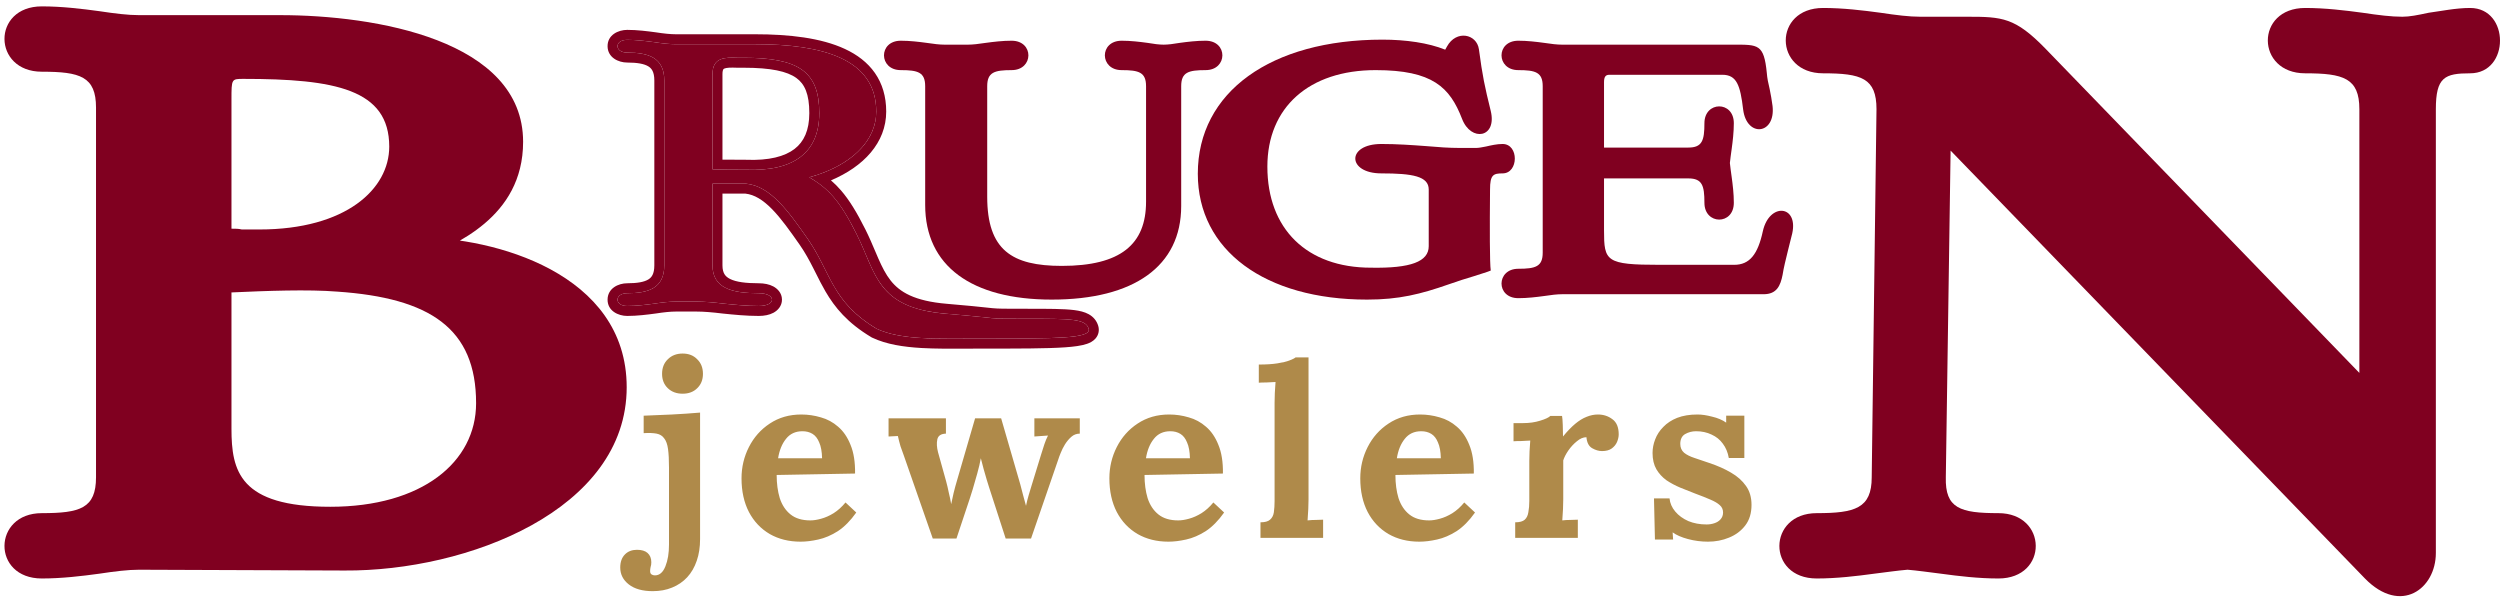
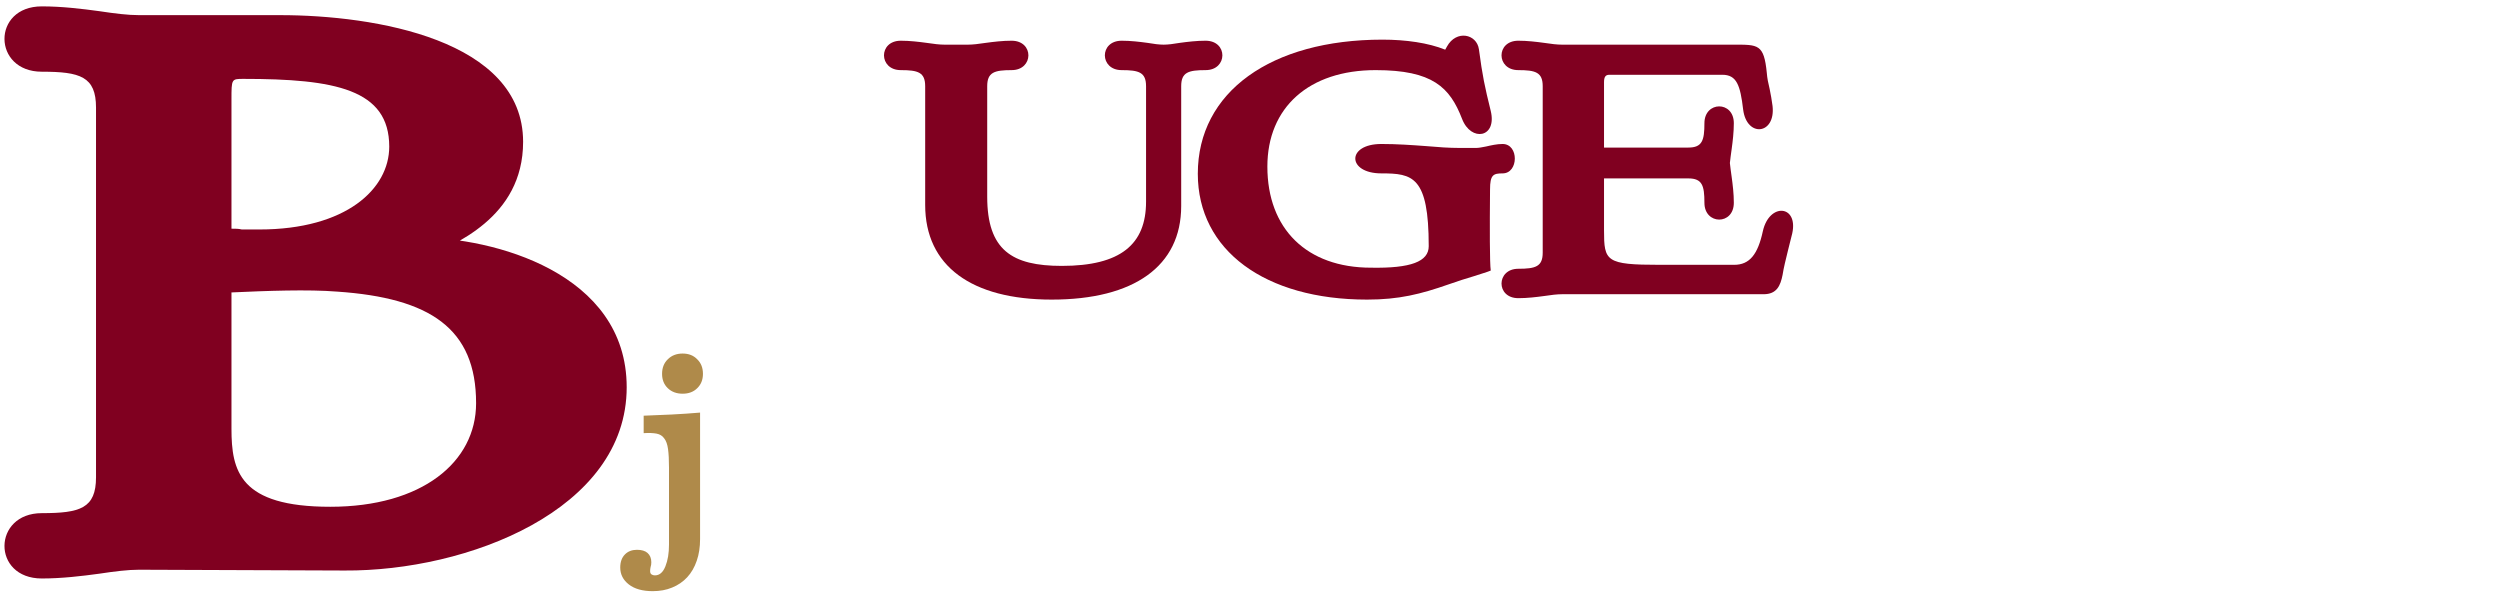
<svg xmlns="http://www.w3.org/2000/svg" width="251" height="60" viewBox="0 0 251 60" fill="none">
  <g clip-path="url(#clip0_13_181)">
    <path d="M68.536 39.528C67.928 39.528 67.432 39.344 67.048 38.976C66.664 38.608 66.472 38.128 66.472 37.536C66.472 36.928 66.664 36.44 67.048 36.072C67.432 35.688 67.928 35.496 68.536 35.496C69.144 35.496 69.632 35.688 70 36.072C70.384 36.44 70.576 36.928 70.576 37.536C70.576 38.128 70.384 38.608 70 38.976C69.632 39.344 69.144 39.528 68.536 39.528ZM65.536 59.352C64.512 59.352 63.712 59.128 63.136 58.68C62.56 58.232 62.272 57.664 62.272 56.976C62.272 56.416 62.432 55.976 62.752 55.656C63.056 55.352 63.456 55.2 63.952 55.2C64.416 55.2 64.768 55.304 65.008 55.512C65.264 55.736 65.392 56.048 65.392 56.448C65.392 56.64 65.368 56.8 65.32 56.928C65.288 57.072 65.272 57.208 65.272 57.336C65.272 57.496 65.32 57.608 65.416 57.672C65.512 57.736 65.624 57.768 65.752 57.768C66.216 57.768 66.568 57.464 66.808 56.856C67.048 56.264 67.168 55.536 67.168 54.672V46.944C67.168 46.176 67.136 45.56 67.072 45.096C67.008 44.616 66.88 44.256 66.688 44.016C66.512 43.76 66.256 43.6 65.92 43.536C65.584 43.472 65.152 43.456 64.624 43.488V41.736C65.552 41.704 66.496 41.664 67.456 41.616C68.416 41.568 69.36 41.504 70.288 41.424V54.12C70.288 54.936 70.176 55.664 69.952 56.304C69.728 56.96 69.408 57.512 68.992 57.96C68.576 58.408 68.072 58.752 67.48 58.992C66.904 59.232 66.256 59.352 65.536 59.352Z" fill="#AF8A4A" />
-     <path d="M80.377 54.384C79.209 54.384 78.177 54.128 77.281 53.616C76.385 53.088 75.689 52.352 75.193 51.408C74.697 50.448 74.449 49.32 74.449 48.024C74.449 46.904 74.697 45.856 75.193 44.88C75.689 43.904 76.385 43.12 77.281 42.528C78.193 41.92 79.249 41.616 80.449 41.616C81.121 41.616 81.777 41.712 82.417 41.904C83.057 42.08 83.633 42.392 84.145 42.84C84.673 43.288 85.089 43.896 85.393 44.664C85.713 45.432 85.865 46.392 85.849 47.544L77.977 47.688C77.977 48.552 78.081 49.328 78.289 50.016C78.513 50.704 78.873 51.248 79.369 51.648C79.865 52.048 80.529 52.248 81.361 52.248C81.681 52.248 82.041 52.192 82.441 52.08C82.857 51.968 83.273 51.784 83.689 51.528C84.121 51.256 84.521 50.896 84.889 50.448L85.969 51.456C85.393 52.272 84.777 52.896 84.121 53.328C83.465 53.744 82.809 54.024 82.153 54.168C81.513 54.312 80.921 54.384 80.377 54.384ZM78.121 46.008H82.537C82.521 45.336 82.425 44.808 82.249 44.424C82.089 44.024 81.865 43.736 81.577 43.56C81.289 43.384 80.953 43.296 80.569 43.296C79.865 43.296 79.313 43.552 78.913 44.064C78.513 44.56 78.249 45.208 78.121 46.008ZM93.651 54.072L90.747 45.744C90.603 45.328 90.491 45.016 90.411 44.808C90.347 44.6 90.299 44.424 90.267 44.28C90.235 44.136 90.195 43.968 90.147 43.776L89.211 43.824V42H94.971V43.536C94.475 43.552 94.187 43.744 94.107 44.112C94.027 44.48 94.051 44.912 94.179 45.408L94.995 48.336C95.091 48.688 95.179 49.064 95.259 49.464C95.355 49.848 95.435 50.232 95.499 50.616C95.579 50.28 95.659 49.912 95.739 49.512C95.835 49.112 95.971 48.616 96.147 48.024L97.899 42H100.515L102.435 48.624C102.531 48.96 102.627 49.328 102.723 49.728C102.835 50.112 102.931 50.464 103.011 50.784C103.075 50.464 103.163 50.112 103.275 49.728C103.387 49.344 103.491 49 103.587 48.696L104.523 45.648C104.651 45.216 104.763 44.864 104.859 44.592C104.955 44.304 105.075 44.016 105.219 43.728L103.851 43.824V42H108.411V43.536C108.091 43.536 107.811 43.64 107.571 43.848C107.331 44.056 107.115 44.312 106.923 44.616C106.747 44.904 106.603 45.192 106.491 45.48C106.379 45.752 106.299 45.968 106.251 46.128L103.515 54.072H100.971L99.315 48.96C99.267 48.784 99.187 48.528 99.075 48.192C98.979 47.856 98.875 47.496 98.763 47.112C98.667 46.712 98.571 46.344 98.475 46.008C98.395 46.456 98.275 46.968 98.115 47.544C97.955 48.12 97.803 48.648 97.659 49.128C97.515 49.608 97.411 49.936 97.347 50.112L96.027 54.072H93.651ZM117.31 54.384C116.142 54.384 115.11 54.128 114.214 53.616C113.318 53.088 112.622 52.352 112.126 51.408C111.63 50.448 111.382 49.32 111.382 48.024C111.382 46.904 111.63 45.856 112.126 44.88C112.622 43.904 113.318 43.12 114.214 42.528C115.126 41.92 116.182 41.616 117.382 41.616C118.054 41.616 118.71 41.712 119.35 41.904C119.99 42.08 120.566 42.392 121.078 42.84C121.606 43.288 122.022 43.896 122.326 44.664C122.646 45.432 122.798 46.392 122.782 47.544L114.91 47.688C114.91 48.552 115.014 49.328 115.222 50.016C115.446 50.704 115.806 51.248 116.302 51.648C116.798 52.048 117.462 52.248 118.294 52.248C118.614 52.248 118.974 52.192 119.374 52.08C119.79 51.968 120.206 51.784 120.622 51.528C121.054 51.256 121.454 50.896 121.822 50.448L122.902 51.456C122.326 52.272 121.71 52.896 121.054 53.328C120.398 53.744 119.742 54.024 119.086 54.168C118.446 54.312 117.854 54.384 117.31 54.384ZM115.054 46.008H119.47C119.454 45.336 119.358 44.808 119.182 44.424C119.022 44.024 118.798 43.736 118.51 43.56C118.222 43.384 117.886 43.296 117.502 43.296C116.798 43.296 116.246 43.552 115.846 44.064C115.446 44.56 115.182 45.208 115.054 46.008ZM126.552 52.44C127 52.44 127.32 52.352 127.512 52.176C127.72 52 127.848 51.752 127.896 51.432C127.944 51.096 127.968 50.72 127.968 50.304V40.44C127.968 40.152 127.976 39.824 127.992 39.456C128.008 39.072 128.032 38.704 128.064 38.352C127.808 38.368 127.504 38.384 127.152 38.4C126.816 38.4 126.56 38.408 126.384 38.424V36.6C127.136 36.6 127.76 36.56 128.256 36.48C128.768 36.4 129.168 36.304 129.456 36.192C129.76 36.08 129.968 35.976 130.08 35.88H131.376V50.136C131.376 50.36 131.368 50.68 131.352 51.096C131.336 51.496 131.312 51.88 131.28 52.248C131.552 52.216 131.84 52.2 132.144 52.2C132.448 52.184 132.68 52.176 132.84 52.176V54H126.552V52.44ZM142.5 54.384C141.332 54.384 140.3 54.128 139.404 53.616C138.508 53.088 137.812 52.352 137.316 51.408C136.82 50.448 136.572 49.32 136.572 48.024C136.572 46.904 136.82 45.856 137.316 44.88C137.812 43.904 138.508 43.12 139.404 42.528C140.316 41.92 141.372 41.616 142.572 41.616C143.244 41.616 143.9 41.712 144.54 41.904C145.18 42.08 145.756 42.392 146.268 42.84C146.796 43.288 147.212 43.896 147.516 44.664C147.836 45.432 147.988 46.392 147.972 47.544L140.1 47.688C140.1 48.552 140.204 49.328 140.412 50.016C140.636 50.704 140.996 51.248 141.492 51.648C141.988 52.048 142.652 52.248 143.484 52.248C143.804 52.248 144.164 52.192 144.564 52.08C144.98 51.968 145.396 51.784 145.812 51.528C146.244 51.256 146.644 50.896 147.012 50.448L148.092 51.456C147.516 52.272 146.9 52.896 146.244 53.328C145.588 53.744 144.932 54.024 144.276 54.168C143.636 54.312 143.044 54.384 142.5 54.384ZM140.244 46.008H144.66C144.644 45.336 144.548 44.808 144.372 44.424C144.212 44.024 143.988 43.736 143.7 43.56C143.412 43.384 143.076 43.296 142.692 43.296C141.988 43.296 141.436 43.552 141.036 44.064C140.636 44.56 140.372 45.208 140.244 46.008ZM152.126 52.44C152.574 52.44 152.894 52.352 153.086 52.176C153.278 52 153.398 51.752 153.446 51.432C153.51 51.096 153.542 50.72 153.542 50.304V46.272C153.542 45.984 153.55 45.664 153.566 45.312C153.582 44.944 153.606 44.584 153.638 44.232C153.382 44.248 153.078 44.264 152.726 44.28C152.39 44.28 152.134 44.288 151.958 44.304V42.48H152.918C153.542 42.48 154.11 42.4 154.622 42.24C155.15 42.08 155.494 41.92 155.654 41.76H156.83C156.862 41.92 156.886 42.224 156.902 42.672C156.918 43.104 156.926 43.488 156.926 43.824C157.358 43.296 157.766 42.872 158.15 42.552C158.534 42.232 158.91 42 159.278 41.856C159.662 41.696 160.046 41.616 160.43 41.616C160.99 41.616 161.478 41.776 161.894 42.096C162.31 42.4 162.518 42.904 162.518 43.608C162.518 43.848 162.462 44.104 162.35 44.376C162.238 44.632 162.062 44.848 161.822 45.024C161.582 45.2 161.254 45.288 160.838 45.288C160.518 45.288 160.19 45.192 159.854 45C159.518 44.808 159.326 44.44 159.278 43.896C158.958 43.896 158.638 44.032 158.318 44.304C157.998 44.56 157.71 44.872 157.454 45.24C157.214 45.592 157.046 45.92 156.95 46.224V50.136C156.95 50.36 156.942 50.68 156.926 51.096C156.91 51.496 156.886 51.88 156.854 52.248C157.11 52.216 157.39 52.2 157.694 52.2C158.014 52.184 158.254 52.176 158.414 52.176V54H152.126V52.44ZM171.484 54.384C170.796 54.384 170.124 54.296 169.468 54.12C168.812 53.944 168.3 53.72 167.932 53.448L167.98 54.168H166.156L166.06 50.04H167.62C167.668 50.52 167.86 50.96 168.196 51.36C168.532 51.76 168.972 52.08 169.516 52.32C170.06 52.544 170.668 52.656 171.34 52.656C171.612 52.656 171.868 52.616 172.108 52.536C172.364 52.456 172.572 52.328 172.732 52.152C172.908 51.96 172.996 51.728 172.996 51.456C172.996 51.152 172.884 50.904 172.66 50.712C172.452 50.52 172.14 50.336 171.724 50.16C171.324 49.984 170.82 49.784 170.212 49.56C169.716 49.368 169.212 49.168 168.7 48.96C168.204 48.752 167.74 48.504 167.308 48.216C166.892 47.912 166.556 47.544 166.3 47.112C166.044 46.664 165.916 46.12 165.916 45.48C165.916 45.016 166.004 44.56 166.18 44.112C166.356 43.648 166.628 43.232 166.996 42.864C167.364 42.48 167.828 42.176 168.388 41.952C168.964 41.728 169.644 41.616 170.428 41.616C170.86 41.616 171.348 41.688 171.892 41.832C172.452 41.96 172.924 42.16 173.308 42.432V41.736H175.132V45.984H173.572C173.476 45.424 173.276 44.944 172.972 44.544C172.684 44.144 172.308 43.84 171.844 43.632C171.38 43.408 170.86 43.296 170.284 43.296C169.884 43.296 169.516 43.392 169.18 43.584C168.86 43.776 168.7 44.104 168.7 44.568C168.7 44.936 168.828 45.232 169.084 45.456C169.34 45.664 169.692 45.84 170.14 45.984C170.588 46.128 171.084 46.296 171.628 46.488C172.444 46.76 173.164 47.08 173.788 47.448C174.428 47.816 174.932 48.264 175.3 48.792C175.668 49.304 175.852 49.936 175.852 50.688C175.852 51.52 175.644 52.208 175.228 52.752C174.812 53.296 174.268 53.704 173.596 53.976C172.94 54.248 172.236 54.384 171.484 54.384Z" fill="#AF8A4A" />
    <path d="M13.96 57.2C12.84 57.2 11.56 57.36 9.96 57.6C8.2 57.84 6.2 58.08 4.2 58.08C-0.84 58.08 -0.76 51.52 4.2 51.52C8.04 51.52 9.64 51.04 9.64 47.92V10.8C9.64 7.68 8.04 7.2 4.2 7.2C-0.76 7.2 -0.84 0.64 4.2 0.64C6.2 0.64 8.2 0.88 9.96 1.12C11.56 1.36 12.84 1.52 13.96 1.52H28.12C37.64 1.52 52.52 4 52.52 14.24C52.52 21.92 45.48 24.56 42.6 25.92C42.28 26.08 41.72 23.84 42.04 23.84C49.48 23.84 62.92 27.36 62.92 38.88C62.92 51.2 46.92 57.36 34.6 57.28L13.96 57.2ZM23.24 43.04C23.24 47.28 24.04 50.88 33.16 50.88C42.36 50.88 47.8 46.4 47.8 40.48C47.8 32.96 43.16 29.92 33.88 29.28C30.92 29.04 26.76 29.2 23.24 29.36V43.04ZM23.24 22.96C23.64 22.96 23.96 22.96 24.28 23.04C24.84 23.04 25.4 23.04 26.04 23.04C34.76 23.04 39.08 18.96 39.08 14.72C39.08 8.96 33.64 7.92 24.44 7.92C23.24 7.92 23.24 7.92 23.24 10V22.96Z" fill="#800020" />
    <path d="M105.596 30.08C97.532 30.08 92.888 26.696 92.888 20.576V8.66C92.888 7.256 92.168 7.04 90.44 7.04C88.208 7.04 88.172 4.088 90.44 4.088C91.34 4.088 92.24 4.196 93.032 4.304C93.752 4.412 94.328 4.484 94.832 4.484H97.172C97.676 4.484 98.252 4.412 98.972 4.304C99.764 4.196 100.664 4.088 101.564 4.088C103.832 4.088 103.796 7.04 101.564 7.04C99.836 7.04 99.116 7.256 99.116 8.66V19.748C99.116 25.112 101.6 26.696 106.604 26.696C112.508 26.696 115.064 24.536 115.064 20.252V8.66C115.064 7.256 114.344 7.04 112.616 7.04C110.384 7.04 110.348 4.088 112.616 4.088C113.516 4.088 114.416 4.196 115.208 4.304C115.82 4.412 116.396 4.484 116.828 4.484C117.26 4.484 117.836 4.412 118.448 4.304C119.24 4.196 120.14 4.088 121.04 4.088C123.308 4.088 123.272 7.04 121.04 7.04C119.312 7.04 118.592 7.256 118.592 8.66V20.684C118.592 26.732 113.84 30.08 105.596 30.08Z" fill="#800020" />
-     <path d="M67.855 30.28C67.255 30.28 66.495 30.36 65.735 30.48C64.855 30.6 63.895 30.72 62.975 30.72C61.655 30.72 61.695 29.44 62.975 29.44C65.055 29.44 66.695 28.96 66.695 26.64V8.08C66.695 5.76 65.055 5.28 62.975 5.28C61.695 5.28 61.655 4 62.975 4C63.895 4 64.855 4.12 65.735 4.24C66.495 4.36 67.255 4.44 67.855 4.44H75.815C82.535 4.44 87.975 5.88 87.975 11.2C87.975 14.24 85.335 16.68 81.255 17.8C83.135 18.92 84.277 20.053 86 23.5C88 27.5 88.022 30.919 95 31.5C101 32 98.5 32 103 32C107.5 32 109 32 109.302 33C109.604 34 106.062 34 98.5 34C94.244 34 90.5 34.18 88 33C83.5 30.305 83.422 27.349 81.135 24.04C79.175 21.24 77.375 18.68 74.895 18.44H71.535V26.64C71.535 28.96 73.535 29.44 76.175 29.44C77.935 29.44 77.975 30.72 76.175 30.72C74.975 30.72 73.775 30.6 72.615 30.48C71.655 30.36 70.695 30.28 69.935 30.28H67.855ZM71.535 17C72.535 17.04 73.815 17.04 74.855 17.04C79.735 17.24 82.255 15.28 82.255 11.36C82.255 7.2 80.215 5.8 74.655 5.8C74.455 5.8 74.215 5.8 74.015 5.8C72.855 5.76 71.535 5.72 71.535 7.44V17Z" fill="#800020" />
-     <path fill-rule="evenodd" clip-rule="evenodd" d="M65.881 31.469L65.87 31.471C64.992 31.591 63.971 31.72 62.975 31.72C62.073 31.72 60.982 31.214 61 30.064C61.018 28.951 62.076 28.44 62.975 28.44C63.983 28.44 64.673 28.314 65.093 28.057C65.409 27.864 65.695 27.525 65.695 26.64V8.08C65.695 7.195 65.409 6.856 65.093 6.663C64.673 6.406 63.983 6.28 62.975 6.28C62.076 6.28 61.018 5.77 61 4.656C60.982 3.506 62.073 3 62.975 3C63.971 3 64.992 3.129 65.87 3.249L65.881 3.251L65.891 3.252C66.627 3.368 67.329 3.44 67.855 3.44H75.815C79.212 3.44 82.433 3.798 84.837 4.919C86.055 5.486 87.101 6.266 87.841 7.328C88.586 8.398 88.975 9.69 88.975 11.2C88.975 14.337 86.691 16.735 83.427 18.108C83.775 18.407 84.112 18.739 84.444 19.125C85.257 20.069 86.016 21.297 86.894 23.053C87.259 23.782 87.569 24.513 87.851 25.177C87.966 25.448 88.077 25.709 88.184 25.953C88.569 26.827 88.936 27.552 89.418 28.162C90.321 29.305 91.772 30.227 95.083 30.503C97.238 30.683 98.342 30.803 99.023 30.876C99.283 30.904 99.481 30.926 99.653 30.942C100.284 30.999 100.728 31 103 31H103.103C105.264 31 106.813 31 107.852 31.133C108.382 31.201 108.888 31.314 109.308 31.547C109.777 31.808 110.105 32.199 110.26 32.711C110.393 33.151 110.307 33.619 109.992 33.984C109.737 34.279 109.395 34.433 109.131 34.523C108.588 34.711 107.82 34.81 106.92 34.873C105.092 35 102.29 35 98.556 35H98.5C98.008 35 97.518 35.002 97.034 35.005C95.454 35.013 93.925 35.021 92.534 34.941C90.716 34.836 88.999 34.578 87.573 33.904L87.529 33.883L87.486 33.858C85.072 32.412 83.814 30.868 82.874 29.254C82.524 28.654 82.213 28.034 81.913 27.435C81.824 27.258 81.736 27.083 81.648 26.911C81.257 26.14 80.847 25.382 80.314 24.611C79.322 23.194 78.432 21.93 77.498 20.982C76.584 20.054 75.733 19.54 74.843 19.44H72.535V26.64C72.535 27.074 72.627 27.348 72.74 27.532C72.852 27.714 73.028 27.875 73.308 28.013C73.915 28.313 74.871 28.44 76.175 28.44C76.723 28.44 77.232 28.538 77.644 28.759C78.039 28.971 78.5 29.4 78.51 30.064C78.52 30.74 78.06 31.182 77.658 31.4C77.243 31.624 76.728 31.72 76.175 31.72C74.916 31.72 73.667 31.594 72.512 31.475L72.502 31.474L72.491 31.472C71.551 31.355 70.636 31.28 69.935 31.28H67.855C67.329 31.28 66.627 31.352 65.891 31.468L65.881 31.469ZM71.535 18.44H74.895C77.375 18.68 79.175 21.24 81.135 24.04C81.841 25.061 82.336 26.048 82.816 27.005C83.891 29.148 84.888 31.136 88 33C90.203 34.04 93.371 34.024 97.005 34.005C97.495 34.002 97.994 34 98.5 34C106.062 34 109.604 34 109.302 33C109 32 107.5 32 103 32C100.973 32 100.366 32 99.763 31.954C99.027 31.898 98.297 31.775 95 31.5C89.243 31.02 88.221 28.61 86.916 25.535C86.64 24.883 86.35 24.2 86 23.5C84.633 20.766 83.632 19.488 82.338 18.517C82.001 18.264 81.644 18.032 81.255 17.8C81.685 17.682 82.1 17.549 82.497 17.402C85.863 16.159 87.975 13.919 87.975 11.2C87.975 5.88 82.535 4.44 75.815 4.44H67.855C67.255 4.44 66.495 4.36 65.735 4.24C64.855 4.12 63.895 4 62.975 4C61.655 4 61.695 5.28 62.975 5.28C65.055 5.28 66.695 5.76 66.695 8.08V26.64C66.695 28.96 65.055 29.44 62.975 29.44C61.695 29.44 61.655 30.72 62.975 30.72C63.895 30.72 64.855 30.6 65.735 30.48C66.495 30.36 67.255 30.28 67.855 30.28H69.935C70.695 30.28 71.655 30.36 72.615 30.48C73.775 30.6 74.975 30.72 76.175 30.72C77.975 30.72 77.935 29.44 76.175 29.44C73.535 29.44 71.535 28.96 71.535 26.64V18.44ZM74.855 17.04C79.735 17.24 82.255 15.28 82.255 11.36C82.255 7.2 80.215 5.8 74.655 5.8H74.015C72.855 5.76 71.535 5.72 71.535 7.44V17C72.535 17.04 73.815 17.04 74.855 17.04ZM72.535 16.027C73.3 16.04 74.129 16.04 74.855 16.04H74.876L74.896 16.041C77.222 16.136 78.798 15.705 79.775 14.953C80.709 14.233 81.255 13.094 81.255 11.36C81.255 9.433 80.788 8.432 79.955 7.831C79.026 7.16 77.412 6.8 74.655 6.8H73.998L73.981 6.799C73.683 6.789 73.43 6.782 73.199 6.796C72.967 6.81 72.819 6.843 72.728 6.882C72.655 6.912 72.634 6.938 72.618 6.965C72.594 7.005 72.535 7.133 72.535 7.44V16.027Z" fill="#800020" />
-     <path d="M137.252 30.08C127.028 30.08 120.26 25.148 120.26 17.444C120.26 9.236 127.604 3.98 138.8 3.98C141.14 3.98 143.408 4.304 145.1 4.988L145.28 4.664C146.216 2.972 148.268 3.404 148.484 4.952C148.844 7.652 149.06 8.66 149.672 11.144C150.32 13.844 147.692 14.276 146.792 11.936C145.568 8.768 143.84 7.04 138.116 7.04C131.42 7.04 127.244 10.784 127.244 16.724C127.244 22.988 131.204 26.876 137.648 26.876C141.644 26.948 143.444 26.264 143.444 24.716V19.028C143.444 17.696 141.824 17.408 138.692 17.408C135.236 17.408 135.164 14.456 138.692 14.456C140.24 14.456 141.788 14.564 143.228 14.672C144.416 14.78 145.532 14.852 146.468 14.852H148.232C148.484 14.852 148.808 14.78 149.204 14.708C149.672 14.6 150.284 14.456 150.86 14.456C152.516 14.456 152.48 17.408 150.86 17.408C149.924 17.408 149.6 17.552 149.6 19.028C149.564 22.88 149.564 26.444 149.672 27.164C149.348 27.308 148.7 27.488 147.944 27.74C147.188 27.956 146.324 28.244 145.496 28.532C142.616 29.54 140.456 30.08 137.252 30.08Z" fill="#800020" />
+     <path d="M137.252 30.08C127.028 30.08 120.26 25.148 120.26 17.444C120.26 9.236 127.604 3.98 138.8 3.98C141.14 3.98 143.408 4.304 145.1 4.988L145.28 4.664C146.216 2.972 148.268 3.404 148.484 4.952C148.844 7.652 149.06 8.66 149.672 11.144C150.32 13.844 147.692 14.276 146.792 11.936C145.568 8.768 143.84 7.04 138.116 7.04C131.42 7.04 127.244 10.784 127.244 16.724C127.244 22.988 131.204 26.876 137.648 26.876C141.644 26.948 143.444 26.264 143.444 24.716C143.444 17.696 141.824 17.408 138.692 17.408C135.236 17.408 135.164 14.456 138.692 14.456C140.24 14.456 141.788 14.564 143.228 14.672C144.416 14.78 145.532 14.852 146.468 14.852H148.232C148.484 14.852 148.808 14.78 149.204 14.708C149.672 14.6 150.284 14.456 150.86 14.456C152.516 14.456 152.48 17.408 150.86 17.408C149.924 17.408 149.6 17.552 149.6 19.028C149.564 22.88 149.564 26.444 149.672 27.164C149.348 27.308 148.7 27.488 147.944 27.74C147.188 27.956 146.324 28.244 145.496 28.532C142.616 29.54 140.456 30.08 137.252 30.08Z" fill="#800020" />
    <path d="M156.832 29.54C156.328 29.54 155.752 29.612 155.032 29.72C154.24 29.828 153.34 29.936 152.44 29.936C150.172 29.936 150.208 26.984 152.44 26.984C154.168 26.984 154.888 26.768 154.888 25.364V8.66C154.888 7.256 154.168 7.04 152.44 7.04C150.208 7.04 150.172 4.088 152.44 4.088C153.34 4.088 154.24 4.196 155.032 4.304C155.752 4.412 156.328 4.484 156.832 4.484H174.04C176.524 4.484 177.1 4.412 177.388 7.328C177.424 7.832 177.532 8.372 177.676 8.948C177.784 9.488 177.892 10.064 177.964 10.64C178.288 13.52 175.372 13.844 175.012 11C174.724 8.552 174.364 7.508 172.924 7.508H161.584C161.188 7.508 161.044 7.724 161.044 8.264V14.816H169.504C170.908 14.816 171.124 14.096 171.124 12.368C171.124 10.136 174.076 10.1 174.076 12.368C174.076 13.268 173.968 14.168 173.86 14.96C173.788 15.5 173.716 15.968 173.68 16.364C173.716 16.76 173.788 17.228 173.86 17.768C173.968 18.56 174.076 19.46 174.076 20.36C174.076 22.628 171.124 22.592 171.124 20.36C171.124 18.632 170.908 17.912 169.504 17.912H161.044V23.132C161.044 26.228 161.224 26.588 166.624 26.588H174.112C175.66 26.588 176.488 25.544 176.992 23.204C177.64 20.324 180.556 20.576 179.944 23.42C179.8 23.996 179.656 24.572 179.512 25.148C179.296 26.048 179.08 26.876 178.972 27.596C178.756 28.676 178.396 29.54 177.064 29.54H156.832Z" fill="#800020" />
-     <path d="M237.44 58.08L195.84 15.12L195.36 47.92C195.28 51.04 196.8 51.52 200.64 51.52C205.6 51.52 205.68 58.08 200.64 58.08C198.64 58.08 196.64 57.84 194.88 57.6C193.6 57.44 192.48 57.28 191.52 57.2C190.56 57.28 189.44 57.44 188.16 57.6C186.4 57.84 184.4 58.08 182.4 58.08C177.36 58.08 177.44 51.52 182.4 51.52C186.24 51.52 187.92 51.04 187.92 47.92L188.4 10.96C188.4 7.84 186.88 7.36 183.04 7.36C178.08 7.36 178 0.8 183.04 0.8C185.04 0.8 187.04 1.04 188.8 1.28C190.4 1.52 191.68 1.68 192.8 1.68H197.52C201.04 1.68 202.32 1.76 205.36 4.88L236.88 37.44V10.96C236.88 7.84 235.28 7.36 231.44 7.36C226.48 7.36 226.4 0.8 231.44 0.8C233.44 0.8 235.44 1.04 237.2 1.28C238.8 1.52 240.08 1.68 241.2 1.68C241.92 1.68 242.72 1.52 243.84 1.28C245.04 1.12 246.56 0.8 248 0.8C252 0.8 252 7.36 248 7.36C245.44 7.36 244.56 7.76 244.56 10.96V55.52C244.56 59.12 241.04 61.76 237.44 58.08Z" fill="#800020" />
  </g>
  <defs>
    <clipPath id="clip0_13_181">
      <rect width="251" height="60" fill="white" />
    </clipPath>
  </defs>
</svg>